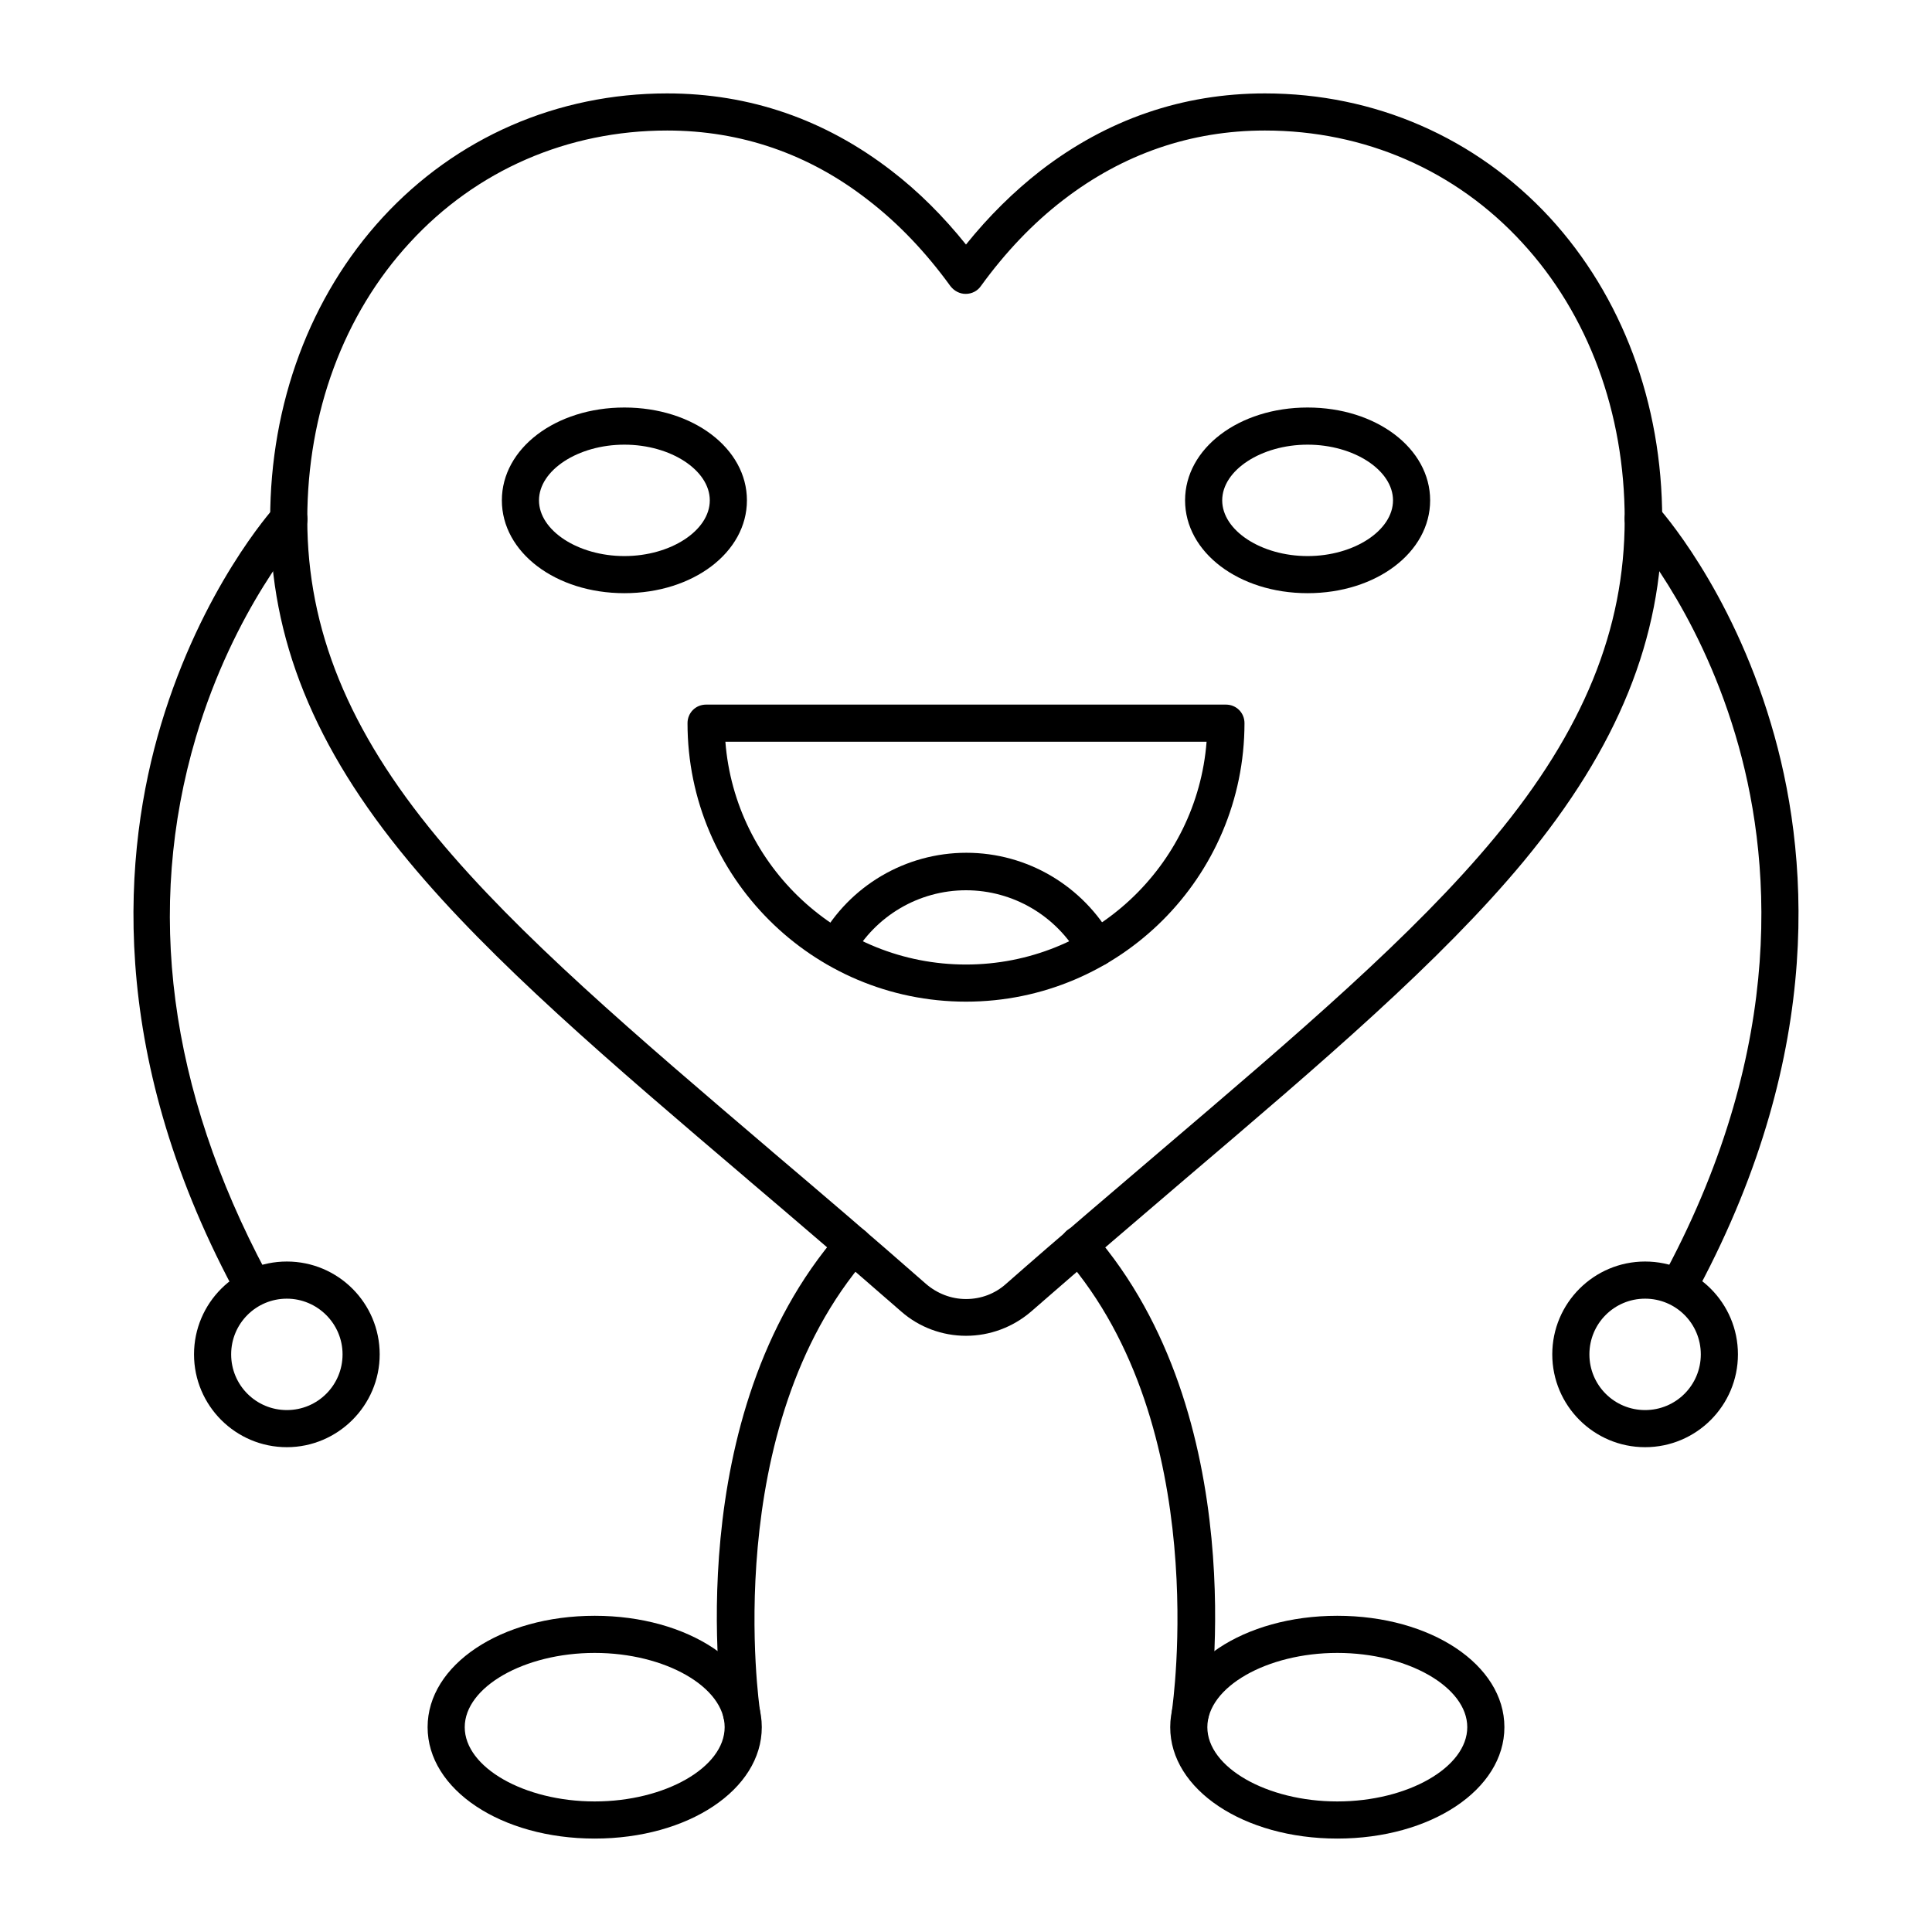
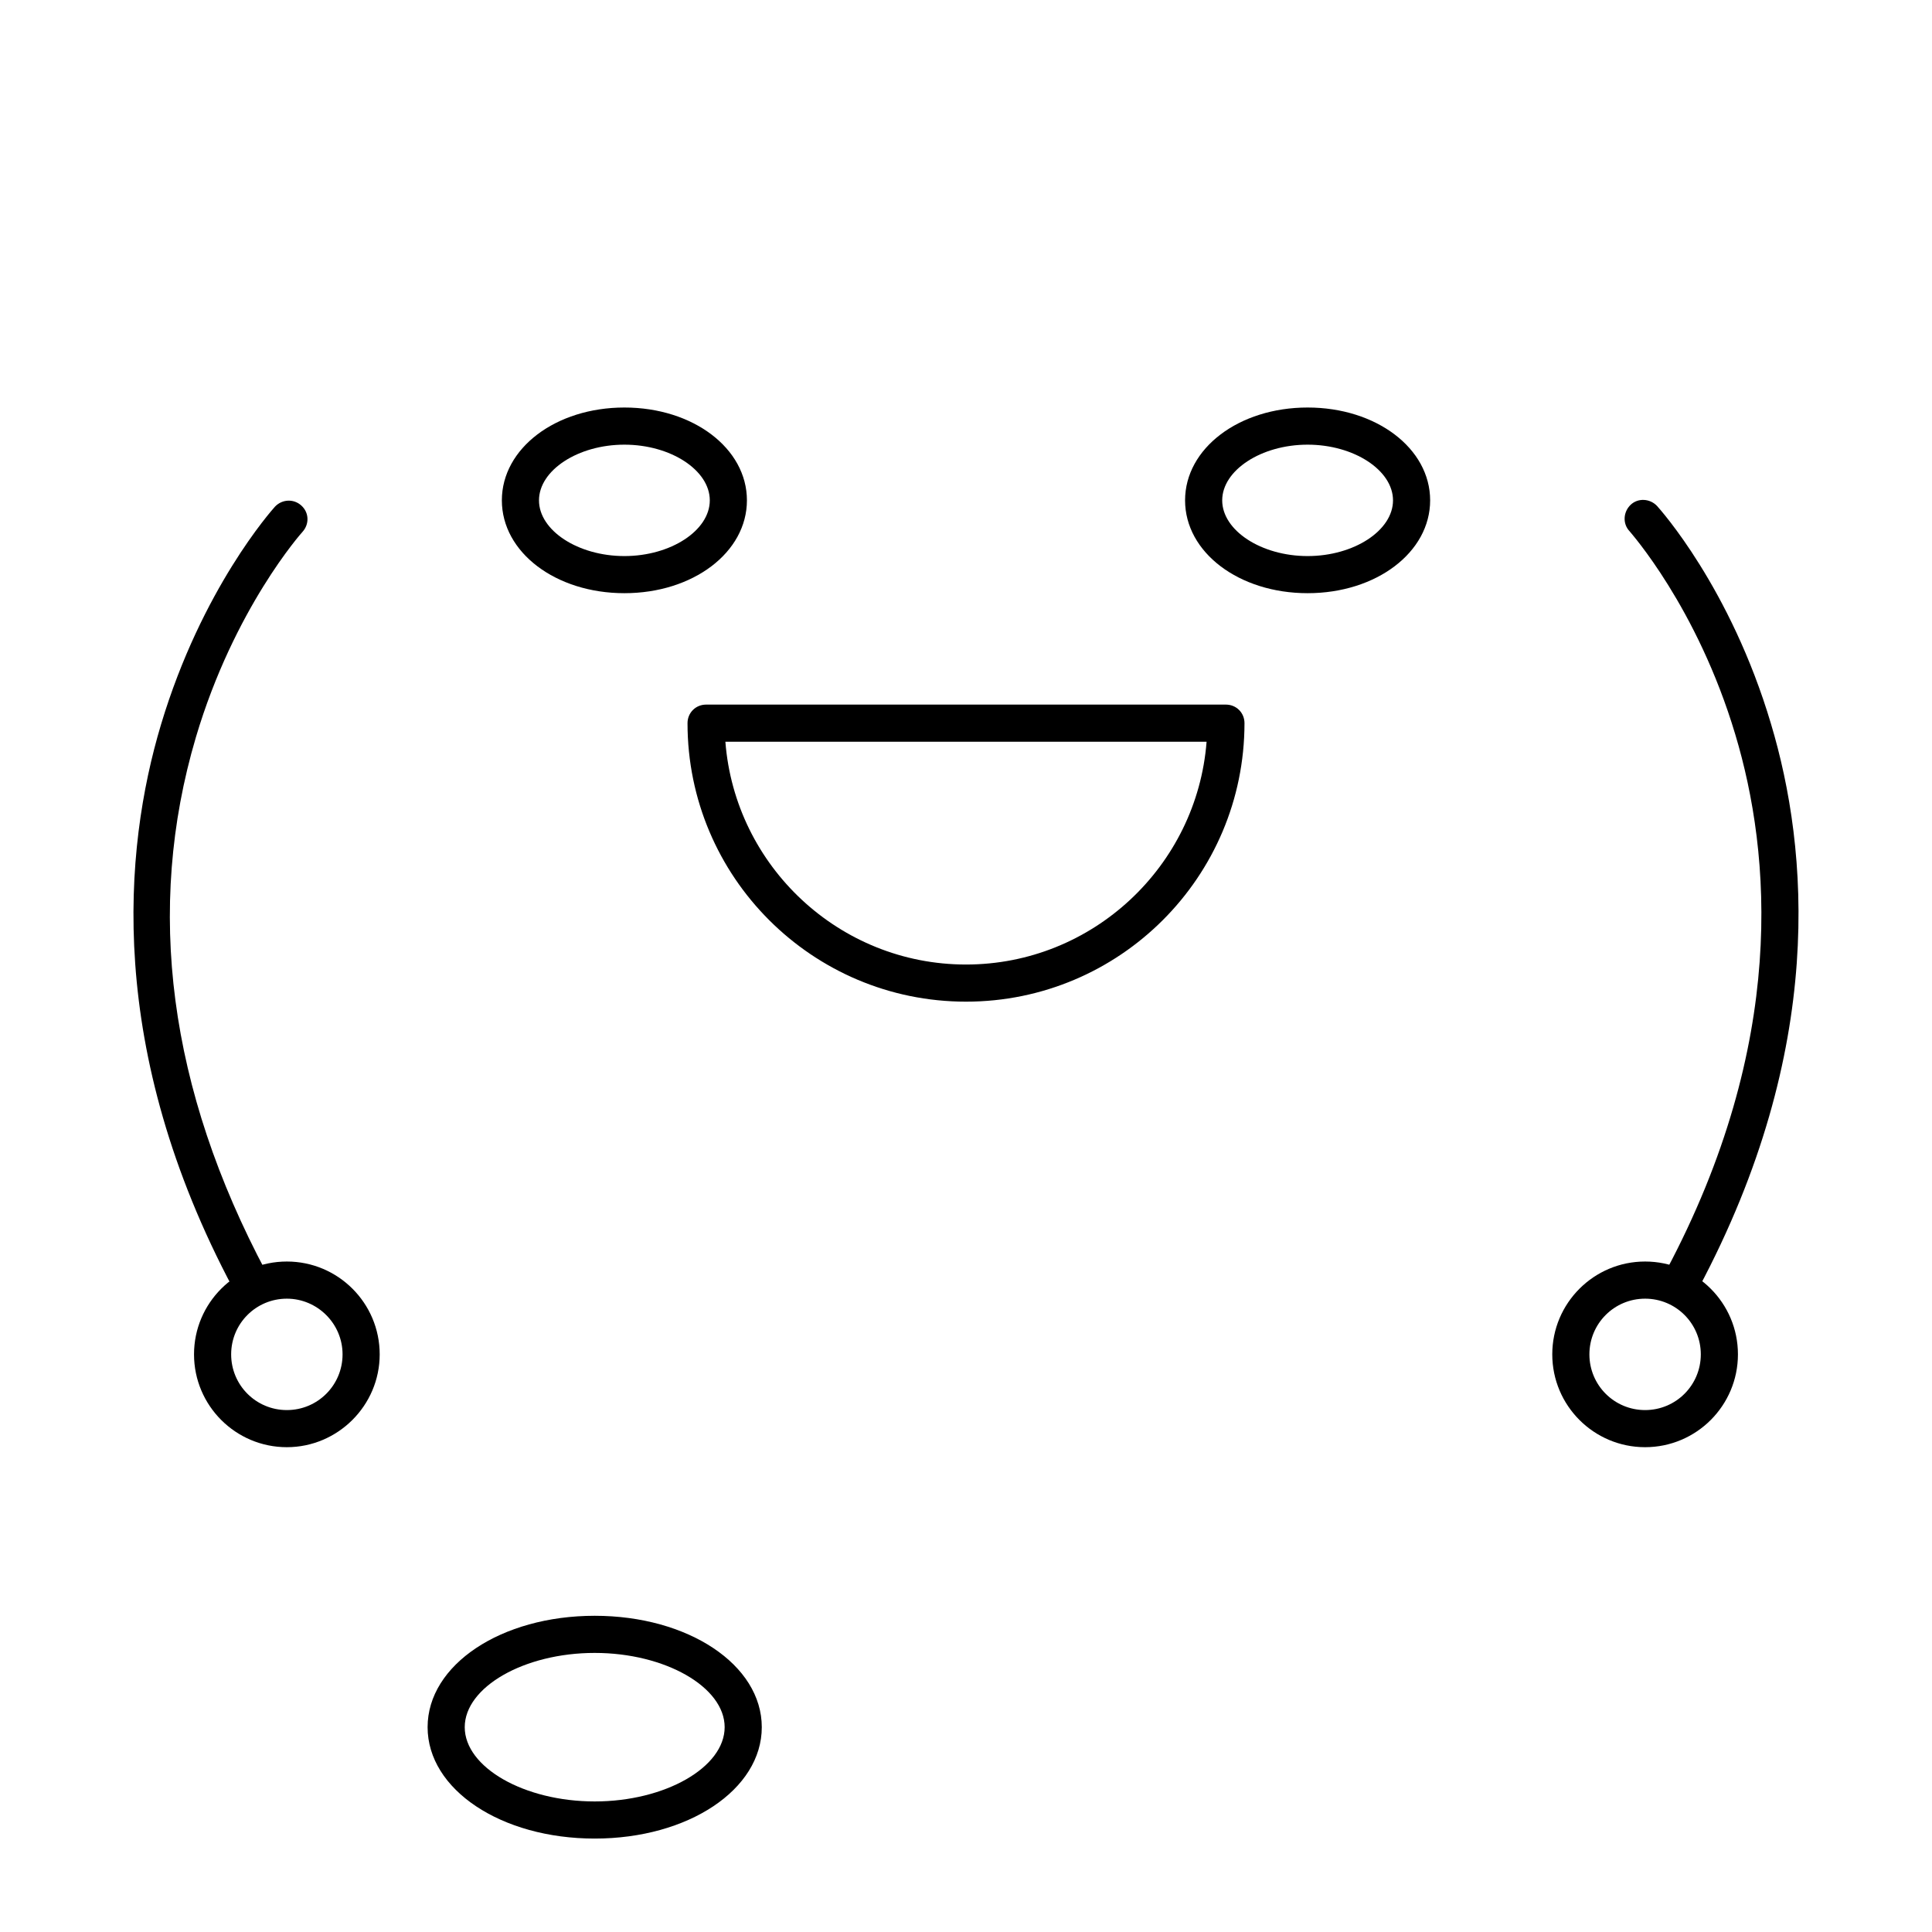
<svg xmlns="http://www.w3.org/2000/svg" fill="#000000" width="800px" height="800px" version="1.1" viewBox="144 144 512 512">
  <g>
-     <path d="m400 498c-6.297 0-12.398-2.262-17.121-6.394-14.562-12.695-28.438-24.602-40.738-35.031l-0.098-0.098c-36.309-30.898-67.699-57.664-89.742-84.23-25.094-30.207-36.703-59.039-36.703-90.625 0-30.699 10.629-59.137 29.816-80 19.48-21.156 46.246-32.867 75.371-32.867 21.844 0 41.82 6.887 59.434 20.469 7.184 5.512 13.777 12.102 19.777 19.582 6.004-7.477 12.695-14.07 19.777-19.582 17.617-13.582 37.594-20.469 59.438-20.469 29.125 0 55.891 11.711 75.473 32.867 19.188 20.859 29.816 49.199 29.816 80 0 31.586-11.711 60.418-36.703 90.625-22.043 26.566-53.43 53.332-89.742 84.23-11.609 9.938-26.074 22.238-40.836 35.129-4.82 4.133-10.922 6.394-17.219 6.394zm-79.215-319.41c-26.371 0-50.578 10.527-68.191 29.719-17.516 18.992-27.16 45.066-27.16 73.309 0 29.125 10.922 55.988 34.441 84.328 21.453 25.879 52.547 52.348 88.559 83.051l0.098 0.098c12.301 10.43 26.273 22.336 40.836 35.129 2.953 2.559 6.691 4.035 10.629 4.035s7.676-1.379 10.629-4.035c14.762-12.988 29.324-25.289 40.934-35.227 36.016-30.699 67.109-57.172 88.559-83.051 23.52-28.34 34.441-55.203 34.441-84.328 0-28.242-9.645-54.316-27.16-73.309-17.609-19.191-41.816-29.719-68.188-29.719-19.582 0-37.59 6.199-53.43 18.402-8.07 6.199-15.352 13.875-21.844 22.828-0.887 1.277-2.363 2.066-4.035 2.066-1.574 0-3.051-0.789-4.035-2.066-6.496-8.953-13.777-16.629-21.844-22.828-15.648-12.203-33.656-18.402-53.238-18.402z" />
    <path d="m589.81 488.16c-0.789 0-1.574-0.195-2.262-0.59-2.363-1.277-3.344-4.231-2.066-6.691 32.273-60.516 27.848-110.7 18.402-142.19-10.137-33.949-27.945-53.727-28.043-53.922-1.871-1.969-1.672-5.117 0.297-6.988s5.117-1.672 6.988 0.297c0.789 0.887 19.484 21.648 30.207 57.762 9.938 33.16 14.66 86.102-19.188 149.57-0.793 1.867-2.566 2.75-4.336 2.75z" />
    <path d="m579.97 527.52c-13.578 0-24.602-11.02-24.602-24.602 0-13.578 11.02-24.602 24.602-24.602 13.578 0 24.602 11.02 24.602 24.602s-11.023 24.602-24.602 24.602zm0-39.359c-8.168 0-14.762 6.594-14.762 14.762s6.594 14.762 14.762 14.762c8.168 0 14.762-6.594 14.762-14.762s-6.594-14.762-14.762-14.762z" />
    <path d="m210.18 488.16c-1.77 0-3.445-0.984-4.328-2.559-33.852-63.469-29.125-116.41-19.188-149.57 10.824-36.113 29.422-56.875 30.207-57.762 1.871-1.969 4.922-2.164 6.988-0.297 2.066 1.871 2.164 4.922 0.297 6.988-0.195 0.195-18.105 20.27-28.242 54.414-13.48 45.559-7.184 93.285 18.598 141.7 1.277 2.363 0.395 5.41-2.066 6.691-0.691 0.203-1.574 0.398-2.266 0.398z" />
    <path d="m220.02 527.52c-13.578 0-24.602-11.02-24.602-24.602 0-13.578 11.02-24.602 24.602-24.602 13.578 0 24.602 11.02 24.602 24.602s-11.121 24.602-24.602 24.602zm0-39.359c-8.168 0-14.762 6.594-14.762 14.762s6.594 14.762 14.762 14.762c8.168 0 14.762-6.594 14.762-14.762s-6.691-14.762-14.762-14.762z" />
-     <path d="m498.4 631.24c-24.797 0-44.281-12.988-44.281-29.52s19.484-29.52 44.281-29.52c24.797 0 44.281 12.988 44.281 29.52s-19.484 29.52-44.281 29.52zm0-49.199c-18.695 0-34.441 9.055-34.441 19.68 0 10.629 15.742 19.68 34.441 19.68 18.695 0 34.441-9.055 34.441-19.68s-15.746-19.68-34.441-19.68z" />
-     <path d="m459.53 602.8c-0.297 0-0.492 0-0.789-0.098-2.656-0.395-4.527-2.953-4.133-5.609 0.098-0.887 10.922-74.883-28.438-119.95-1.77-2.066-1.574-5.117 0.492-6.988 2.066-1.77 5.117-1.574 6.988 0.492 42.312 48.609 31.191 124.77 30.699 127.92-0.395 2.559-2.461 4.231-4.82 4.231z" />
    <path d="m301.6 631.24c-24.797 0-44.281-12.988-44.281-29.52s19.484-29.52 44.281-29.52 44.281 12.988 44.281 29.52-19.484 29.52-44.281 29.52zm0-49.199c-18.695 0-34.441 9.055-34.441 19.68 0 10.629 15.742 19.68 34.441 19.68 18.695 0 34.441-9.055 34.441-19.68s-15.746-19.68-34.441-19.68z" />
-     <path d="m340.46 602.8c-2.363 0-4.527-1.77-4.82-4.133-0.492-3.246-11.609-79.312 30.699-127.92 1.77-2.066 4.922-2.262 6.988-0.492 2.066 1.77 2.262 4.922 0.492 6.988-39.359 45.266-28.535 119.26-28.438 119.95 0.395 2.656-1.477 5.215-4.133 5.609h-0.789z" />
-     <path d="m434.44 400.2c-1.77 0-3.445-0.887-4.328-2.559-6.102-10.922-17.613-17.711-30.109-17.711s-24.008 6.789-30.109 17.711c-1.277 2.363-4.328 3.246-6.691 1.871-2.363-1.277-3.246-4.328-1.871-6.691 7.773-14.07 22.633-22.828 38.77-22.828 16.137 0 30.898 8.758 38.77 22.828 1.277 2.363 0.492 5.41-1.871 6.691-0.984 0.492-1.77 0.688-2.559 0.688z" />
    <path d="m400 409.45c-40.738 0-73.801-33.062-73.801-73.801 0-2.754 2.164-4.922 4.922-4.922h137.76c2.754 0 4.922 2.164 4.922 4.922-0.008 40.738-33.07 73.801-73.805 73.801zm-63.766-68.879c2.559 32.965 30.207 59.039 63.762 59.039 33.555 0 61.203-26.074 63.762-59.039z" />
    <path d="m490.53 301.2c-18.203 0-32.473-10.824-32.473-24.602 0-13.777 14.27-24.602 32.473-24.602s32.473 10.824 32.473 24.602c0 13.777-14.27 24.602-32.473 24.602zm0-39.359c-12.301 0-22.633 6.789-22.633 14.762 0 7.969 10.332 14.762 22.633 14.762 12.301 0 22.633-6.789 22.633-14.762 0-7.973-10.332-14.762-22.633-14.762z" />
    <path d="m309.47 301.2c-18.203 0-32.473-10.824-32.473-24.602 0-13.777 14.27-24.602 32.473-24.602s32.473 10.824 32.473 24.602c0 13.777-14.266 24.602-32.473 24.602zm0-39.359c-12.301 0-22.633 6.789-22.633 14.762 0 7.969 10.332 14.762 22.633 14.762s22.633-6.789 22.633-14.762c0-7.973-10.332-14.762-22.633-14.762z" />
  </g>
</svg>